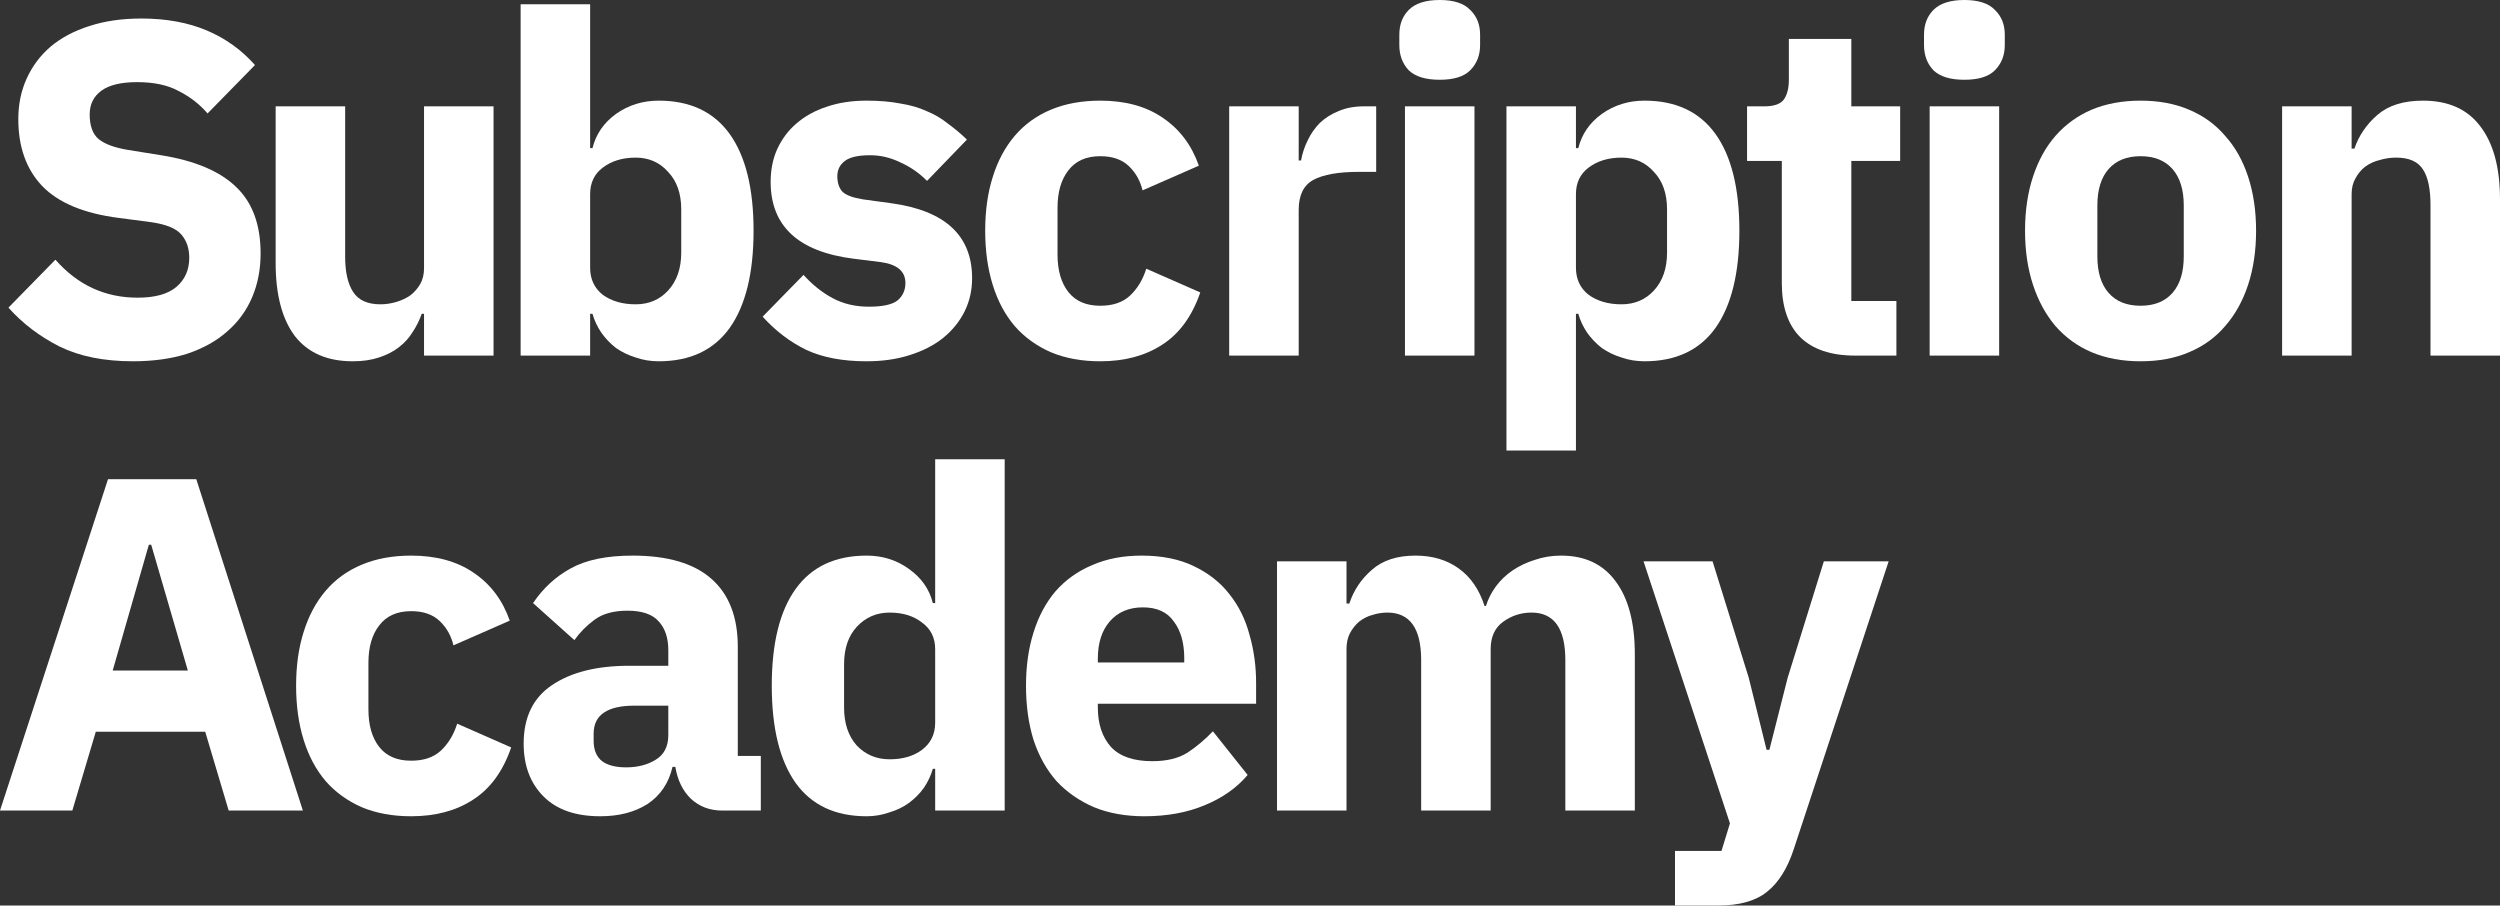
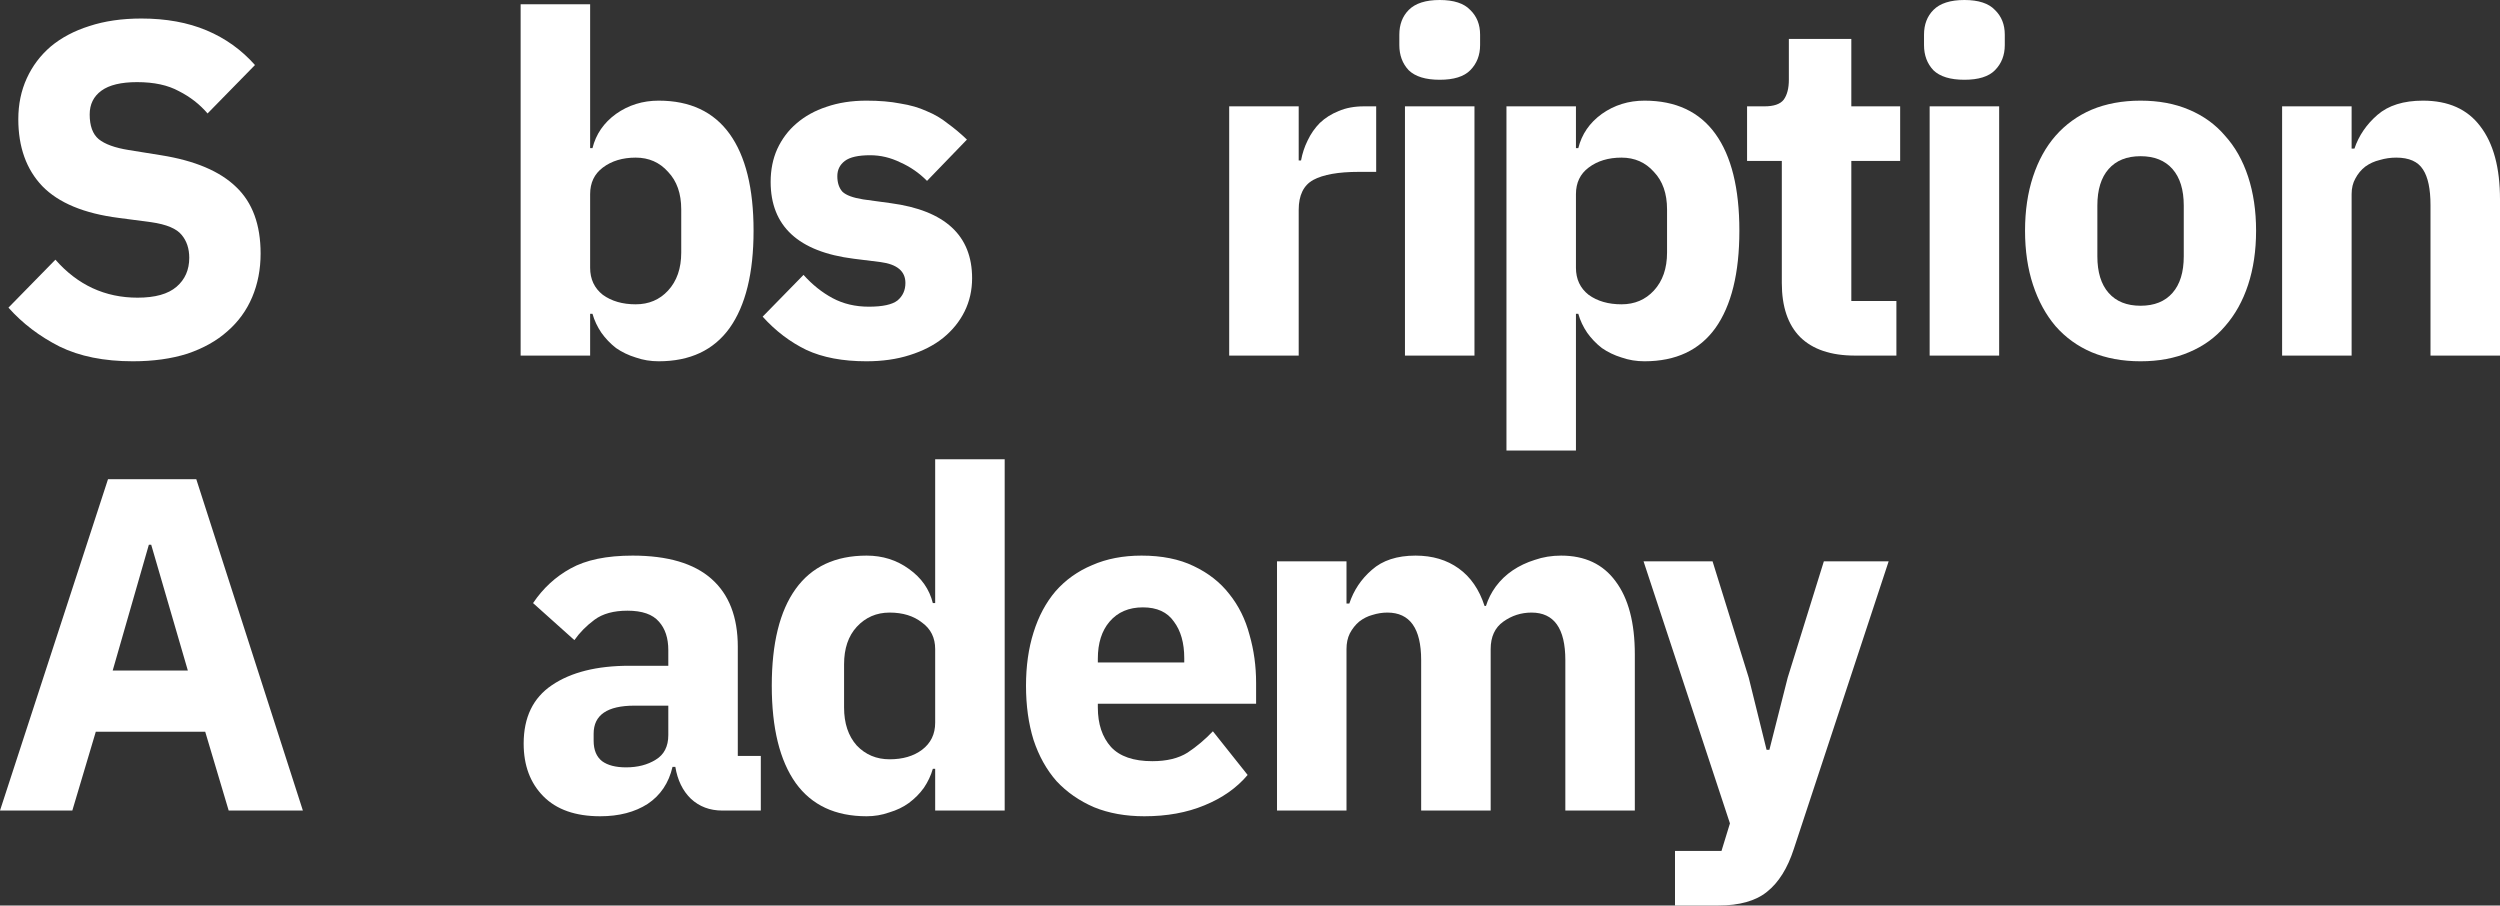
<svg xmlns="http://www.w3.org/2000/svg" width="127" height="46" viewBox="0 0 127 46" fill="none">
  <rect x="0" y="0" width="127" height="46" fill="#333333" stroke="none" />
  <path d="M6.751 18.353C5.288 18.353 4.047 18.104 3.03 17.606C2.012 17.091 1.145 16.432 0.429 15.628L2.815 13.192C3.944 14.479 5.336 15.122 6.989 15.122C7.88 15.122 8.54 14.937 8.969 14.567C9.399 14.197 9.614 13.707 9.614 13.096C9.614 12.63 9.486 12.244 9.232 11.938C8.977 11.617 8.461 11.399 7.681 11.287L6.035 11.07C4.27 10.845 2.974 10.306 2.147 9.454C1.336 8.602 0.93 7.468 0.93 6.053C0.93 5.298 1.073 4.606 1.36 3.979C1.646 3.352 2.052 2.814 2.576 2.364C3.117 1.913 3.769 1.568 4.532 1.326C5.312 1.069 6.194 0.941 7.18 0.941C8.437 0.941 9.542 1.142 10.496 1.544C11.45 1.945 12.269 2.532 12.953 3.304L10.544 5.764C10.146 5.298 9.661 4.92 9.089 4.631C8.532 4.325 7.824 4.172 6.966 4.172C6.155 4.172 5.55 4.317 5.153 4.606C4.755 4.896 4.556 5.298 4.556 5.812C4.556 6.391 4.707 6.809 5.01 7.066C5.328 7.324 5.836 7.509 6.536 7.621L8.182 7.886C9.9 8.16 11.172 8.698 11.999 9.502C12.826 10.29 13.239 11.416 13.239 12.879C13.239 13.683 13.096 14.422 12.81 15.098C12.524 15.773 12.102 16.352 11.546 16.834C11.005 17.316 10.329 17.694 9.518 17.968C8.707 18.225 7.785 18.353 6.751 18.353Z" fill="white" />
-   <path d="M21.541 15.942H21.422C21.311 16.263 21.16 16.569 20.969 16.858C20.794 17.148 20.564 17.405 20.277 17.63C19.991 17.855 19.649 18.032 19.251 18.16C18.87 18.289 18.424 18.353 17.916 18.353C16.627 18.353 15.649 17.927 14.981 17.075C14.329 16.207 14.003 14.969 14.003 13.361V5.402H17.534V13.047C17.534 13.819 17.669 14.414 17.939 14.832C18.21 15.25 18.671 15.459 19.323 15.459C19.593 15.459 19.864 15.419 20.134 15.339C20.404 15.258 20.643 15.146 20.85 15.001C21.056 14.84 21.223 14.647 21.351 14.422C21.478 14.197 21.541 13.932 21.541 13.626V5.402H25.072V18.064H21.541V15.942Z" fill="white" />
  <path d="M26.448 0.217H29.979V7.525H30.098C30.273 6.817 30.671 6.238 31.291 5.788C31.927 5.338 32.651 5.113 33.462 5.113C35.052 5.113 36.253 5.676 37.064 6.801C37.875 7.927 38.281 9.567 38.281 11.721C38.281 13.876 37.875 15.524 37.064 16.665C36.253 17.791 35.052 18.353 33.462 18.353C33.048 18.353 32.659 18.289 32.293 18.16C31.927 18.048 31.593 17.887 31.291 17.678C31.005 17.453 30.758 17.196 30.552 16.906C30.345 16.601 30.194 16.279 30.098 15.942H29.979V18.064H26.448V0.217ZM32.293 15.459C32.961 15.459 33.51 15.226 33.939 14.76C34.384 14.277 34.607 13.634 34.607 12.831V10.636C34.607 9.832 34.384 9.197 33.939 8.731C33.51 8.248 32.961 8.007 32.293 8.007C31.625 8.007 31.068 8.176 30.623 8.513C30.194 8.835 29.979 9.285 29.979 9.864V13.602C29.979 14.181 30.194 14.639 30.623 14.977C31.068 15.299 31.625 15.459 32.293 15.459Z" fill="white" />
  <path d="M44.015 18.353C42.807 18.353 41.789 18.16 40.962 17.775C40.135 17.373 39.395 16.81 38.743 16.086L40.819 13.964C41.264 14.462 41.757 14.856 42.298 15.146C42.838 15.435 43.451 15.58 44.135 15.58C44.834 15.58 45.319 15.475 45.59 15.266C45.86 15.041 45.995 14.744 45.995 14.374C45.995 13.779 45.574 13.425 44.731 13.313L43.371 13.144C40.556 12.79 39.149 11.488 39.149 9.237C39.149 8.626 39.26 8.071 39.483 7.573C39.721 7.058 40.047 6.624 40.461 6.271C40.89 5.901 41.399 5.619 41.988 5.426C42.592 5.217 43.268 5.113 44.015 5.113C44.667 5.113 45.24 5.161 45.733 5.258C46.242 5.338 46.687 5.467 47.069 5.643C47.466 5.804 47.824 6.013 48.142 6.271C48.476 6.512 48.802 6.785 49.12 7.091L47.093 9.189C46.695 8.787 46.242 8.473 45.733 8.248C45.24 8.007 44.731 7.886 44.206 7.886C43.602 7.886 43.172 7.983 42.918 8.176C42.663 8.369 42.536 8.626 42.536 8.948C42.536 9.285 42.624 9.551 42.799 9.743C42.989 9.92 43.339 10.049 43.848 10.129L45.256 10.322C48.007 10.692 49.383 11.962 49.383 14.133C49.383 14.744 49.255 15.306 49.001 15.821C48.746 16.335 48.381 16.786 47.904 17.172C47.442 17.541 46.878 17.831 46.21 18.04C45.558 18.249 44.826 18.353 44.015 18.353Z" fill="white" />
-   <path d="M55.893 18.353C54.954 18.353 54.12 18.201 53.388 17.895C52.656 17.574 52.044 17.131 51.551 16.569C51.058 15.99 50.684 15.29 50.43 14.47C50.175 13.65 50.048 12.734 50.048 11.721C50.048 10.708 50.175 9.8 50.43 8.996C50.684 8.176 51.058 7.476 51.551 6.898C52.044 6.319 52.656 5.877 53.388 5.571C54.12 5.266 54.954 5.113 55.893 5.113C57.165 5.113 58.222 5.402 59.065 5.981C59.924 6.56 60.536 7.372 60.902 8.417L58.04 9.671C57.928 9.189 57.698 8.779 57.348 8.441C56.998 8.103 56.513 7.935 55.893 7.935C55.177 7.935 54.636 8.176 54.271 8.658C53.905 9.124 53.722 9.76 53.722 10.563V12.927C53.722 13.731 53.905 14.366 54.271 14.832C54.636 15.299 55.177 15.532 55.893 15.532C56.529 15.532 57.03 15.363 57.396 15.025C57.777 14.671 58.056 14.213 58.23 13.65L60.974 14.856C60.56 16.062 59.916 16.947 59.042 17.509C58.183 18.072 57.133 18.353 55.893 18.353Z" fill="white" />
  <path d="M62.443 18.064V5.402H65.974V8.152H66.093C66.157 7.798 66.268 7.46 66.427 7.139C66.586 6.801 66.793 6.504 67.047 6.246C67.318 5.989 67.636 5.788 68.001 5.643C68.367 5.483 68.797 5.402 69.29 5.402H69.91V8.731H69.027C67.993 8.731 67.222 8.867 66.713 9.141C66.22 9.414 65.974 9.92 65.974 10.66V18.064H62.443Z" fill="white" />
  <path d="M73.137 4.052C72.422 4.052 71.897 3.891 71.563 3.569C71.245 3.232 71.086 2.806 71.086 2.291V1.761C71.086 1.246 71.245 0.828 71.563 0.506C71.897 0.169 72.422 0 73.137 0C73.853 0 74.37 0.169 74.688 0.506C75.022 0.828 75.189 1.246 75.189 1.761V2.291C75.189 2.806 75.022 3.232 74.688 3.569C74.37 3.891 73.853 4.052 73.137 4.052ZM71.372 5.402H74.903V18.064H71.372V5.402Z" fill="white" />
  <path d="M76.528 5.402H80.058V7.525H80.178C80.353 6.817 80.75 6.238 81.371 5.788C82.007 5.338 82.73 5.113 83.541 5.113C85.132 5.113 86.332 5.676 87.143 6.801C87.954 7.927 88.36 9.567 88.36 11.721C88.36 13.876 87.954 15.524 87.143 16.665C86.332 17.791 85.132 18.353 83.541 18.353C83.128 18.353 82.738 18.289 82.372 18.16C82.007 18.048 81.673 17.887 81.371 17.678C81.084 17.453 80.838 17.196 80.631 16.906C80.424 16.601 80.273 16.279 80.178 15.942H80.058V22.887H76.528V5.402ZM82.372 15.459C83.04 15.459 83.589 15.226 84.018 14.76C84.464 14.277 84.686 13.634 84.686 12.831V10.636C84.686 9.832 84.464 9.197 84.018 8.731C83.589 8.248 83.04 8.007 82.372 8.007C81.704 8.007 81.148 8.176 80.703 8.513C80.273 8.835 80.058 9.285 80.058 9.864V13.602C80.058 14.181 80.273 14.639 80.703 14.977C81.148 15.299 81.704 15.459 82.372 15.459Z" fill="white" />
  <path d="M94.238 18.064C93.013 18.064 92.083 17.75 91.447 17.123C90.826 16.496 90.516 15.58 90.516 14.374V8.176H88.751V5.402H89.634C90.111 5.402 90.437 5.29 90.612 5.065C90.787 4.823 90.874 4.486 90.874 4.052V1.978H94.047V5.402H96.528V8.176H94.047V15.29H96.337V18.064H94.238Z" fill="white" />
  <path d="M99.791 4.052C99.076 4.052 98.551 3.891 98.217 3.569C97.899 3.232 97.74 2.806 97.74 2.291V1.761C97.74 1.246 97.899 0.828 98.217 0.506C98.551 0.169 99.076 0 99.791 0C100.507 0 101.024 0.169 101.342 0.506C101.676 0.828 101.843 1.246 101.843 1.761V2.291C101.843 2.806 101.676 3.232 101.342 3.569C101.024 3.891 100.507 4.052 99.791 4.052ZM98.026 5.402H101.557V18.064H98.026V5.402Z" fill="white" />
  <path d="M108.74 18.353C107.818 18.353 106.991 18.201 106.259 17.895C105.544 17.59 104.931 17.148 104.422 16.569C103.929 15.99 103.548 15.29 103.277 14.47C103.007 13.65 102.872 12.734 102.872 11.721C102.872 10.708 103.007 9.792 103.277 8.972C103.548 8.152 103.929 7.46 104.422 6.898C104.931 6.319 105.544 5.877 106.259 5.571C106.991 5.266 107.818 5.113 108.74 5.113C109.663 5.113 110.482 5.266 111.197 5.571C111.929 5.877 112.541 6.319 113.034 6.898C113.543 7.46 113.933 8.152 114.203 8.972C114.473 9.792 114.609 10.708 114.609 11.721C114.609 12.734 114.473 13.65 114.203 14.47C113.933 15.29 113.543 15.99 113.034 16.569C112.541 17.148 111.929 17.59 111.197 17.895C110.482 18.201 109.663 18.353 108.74 18.353ZM108.74 15.532C109.44 15.532 109.981 15.315 110.362 14.88C110.744 14.446 110.935 13.827 110.935 13.023V10.443C110.935 9.639 110.744 9.02 110.362 8.586C109.981 8.152 109.44 7.935 108.74 7.935C108.04 7.935 107.5 8.152 107.118 8.586C106.736 9.02 106.546 9.639 106.546 10.443V13.023C106.546 13.827 106.736 14.446 107.118 14.88C107.5 15.315 108.04 15.532 108.74 15.532Z" fill="white" />
  <path d="M115.931 18.064V5.402H119.462V7.549H119.605C119.828 6.89 120.217 6.319 120.774 5.836C121.33 5.354 122.102 5.113 123.088 5.113C124.376 5.113 125.346 5.547 125.998 6.415C126.666 7.283 127 8.521 127 10.129V18.064H123.469V10.419C123.469 9.599 123.342 8.996 123.088 8.61C122.833 8.208 122.38 8.007 121.728 8.007C121.442 8.007 121.164 8.047 120.893 8.128C120.623 8.192 120.376 8.304 120.154 8.465C119.947 8.626 119.78 8.827 119.653 9.068C119.525 9.293 119.462 9.559 119.462 9.864V18.064H115.931Z" fill="white" />
  <path d="M11.617 41.176L10.425 37.173H4.866L3.674 41.176H0L5.487 24.343H9.971L15.386 41.176H11.617ZM7.681 27.671H7.562L5.725 34.062H9.542L7.681 27.671Z" fill="white" />
-   <path d="M20.887 41.466C19.948 41.466 19.113 41.313 18.382 41.008C17.65 40.686 17.038 40.244 16.545 39.681C16.052 39.102 15.678 38.403 15.424 37.583C15.169 36.763 15.042 35.847 15.042 34.834C15.042 33.821 15.169 32.912 15.424 32.108C15.678 31.288 16.052 30.589 16.545 30.01C17.038 29.431 17.65 28.989 18.382 28.684C19.113 28.378 19.948 28.225 20.887 28.225C22.159 28.225 23.216 28.515 24.059 29.094C24.918 29.672 25.53 30.484 25.896 31.529L23.034 32.784C22.922 32.301 22.692 31.891 22.342 31.554C21.992 31.216 21.507 31.047 20.887 31.047C20.171 31.047 19.63 31.288 19.265 31.771C18.899 32.237 18.716 32.872 18.716 33.676V36.039C18.716 36.843 18.899 37.478 19.265 37.945C19.63 38.411 20.171 38.644 20.887 38.644C21.523 38.644 22.024 38.475 22.39 38.138C22.771 37.784 23.049 37.326 23.224 36.763L25.968 37.969C25.554 39.175 24.91 40.059 24.035 40.622C23.177 41.185 22.127 41.466 20.887 41.466Z" fill="white" />
  <path d="M36.693 41.176C36.057 41.176 35.524 40.975 35.095 40.574C34.681 40.172 34.419 39.633 34.307 38.958H34.164C33.973 39.778 33.552 40.405 32.9 40.839C32.248 41.257 31.445 41.466 30.491 41.466C29.234 41.466 28.272 41.128 27.604 40.453C26.936 39.778 26.602 38.885 26.602 37.776C26.602 36.441 27.079 35.453 28.034 34.809C29.004 34.15 30.316 33.821 31.97 33.821H33.95V33.025C33.95 32.414 33.791 31.931 33.472 31.578C33.154 31.208 32.622 31.023 31.874 31.023C31.174 31.023 30.618 31.176 30.204 31.481C29.791 31.787 29.449 32.133 29.179 32.518L27.079 30.637C27.588 29.881 28.224 29.295 28.988 28.877C29.767 28.442 30.817 28.225 32.137 28.225C33.918 28.225 35.254 28.619 36.144 29.407C37.035 30.195 37.48 31.345 37.48 32.856V38.403H38.649V41.176H36.693ZM31.803 38.982C32.391 38.982 32.892 38.853 33.306 38.596C33.735 38.339 33.95 37.921 33.95 37.342V35.847H32.232C30.849 35.847 30.157 36.321 30.157 37.27V37.631C30.157 38.097 30.3 38.443 30.586 38.668C30.872 38.877 31.278 38.982 31.803 38.982Z" fill="white" />
  <path d="M47.507 39.054H47.388C47.292 39.392 47.141 39.713 46.935 40.019C46.728 40.308 46.474 40.566 46.171 40.791C45.885 41 45.551 41.16 45.169 41.273C44.804 41.402 44.422 41.466 44.024 41.466C42.434 41.466 41.233 40.903 40.422 39.778C39.611 38.636 39.206 36.988 39.206 34.834C39.206 32.679 39.611 31.039 40.422 29.914C41.233 28.788 42.434 28.225 44.024 28.225C44.835 28.225 45.551 28.451 46.171 28.901C46.807 29.351 47.213 29.93 47.388 30.637H47.507V23.33H51.038V41.176H47.507V39.054ZM45.193 38.572C45.861 38.572 46.41 38.411 46.839 38.09C47.285 37.752 47.507 37.294 47.507 36.715V32.977C47.507 32.398 47.285 31.948 46.839 31.626C46.41 31.288 45.861 31.119 45.193 31.119C44.525 31.119 43.969 31.361 43.523 31.843C43.094 32.309 42.879 32.944 42.879 33.748V35.943C42.879 36.747 43.094 37.39 43.523 37.872C43.969 38.339 44.525 38.572 45.193 38.572Z" fill="white" />
  <path d="M58.132 41.466C57.178 41.466 56.327 41.313 55.58 41.008C54.832 40.686 54.196 40.244 53.671 39.681C53.162 39.102 52.773 38.403 52.502 37.583C52.248 36.763 52.121 35.847 52.121 34.834C52.121 33.837 52.248 32.936 52.502 32.133C52.757 31.312 53.13 30.613 53.623 30.034C54.132 29.455 54.753 29.013 55.484 28.708C56.216 28.386 57.051 28.225 57.989 28.225C59.023 28.225 59.905 28.402 60.637 28.756C61.384 29.11 61.989 29.584 62.45 30.179C62.927 30.774 63.269 31.465 63.476 32.253C63.698 33.025 63.81 33.837 63.81 34.689V35.75H55.77V35.943C55.77 36.779 55.993 37.446 56.438 37.945C56.884 38.427 57.583 38.668 58.538 38.668C59.269 38.668 59.866 38.524 60.327 38.234C60.788 37.929 61.217 37.567 61.615 37.149L63.38 39.368C62.824 40.027 62.092 40.541 61.185 40.911C60.295 41.281 59.277 41.466 58.132 41.466ZM58.06 30.854C57.345 30.854 56.78 31.095 56.367 31.578C55.969 32.044 55.77 32.671 55.77 33.459V33.652H60.16V33.435C60.16 32.663 59.985 32.044 59.635 31.578C59.301 31.095 58.776 30.854 58.06 30.854Z" fill="white" />
  <path d="M64.872 41.176V28.515H68.402V30.661H68.545C68.768 29.986 69.15 29.415 69.69 28.949C70.231 28.467 70.971 28.225 71.909 28.225C72.768 28.225 73.499 28.442 74.103 28.877C74.708 29.311 75.145 29.946 75.415 30.782H75.487C75.598 30.428 75.765 30.099 75.988 29.793C76.227 29.471 76.513 29.198 76.847 28.973C77.181 28.748 77.555 28.571 77.968 28.442C78.382 28.298 78.827 28.225 79.304 28.225C80.513 28.225 81.435 28.66 82.071 29.528C82.723 30.396 83.049 31.634 83.049 33.242V41.176H79.519V33.531C79.519 31.924 78.946 31.119 77.801 31.119C77.276 31.119 76.799 31.272 76.37 31.578C75.94 31.883 75.726 32.349 75.726 32.977V41.176H72.195V33.531C72.195 31.924 71.623 31.119 70.478 31.119C70.223 31.119 69.969 31.16 69.714 31.24C69.476 31.304 69.253 31.417 69.046 31.578C68.855 31.739 68.696 31.939 68.569 32.181C68.458 32.406 68.402 32.671 68.402 32.977V41.176H64.872Z" fill="white" />
  <path d="M92.652 28.515H95.944L91.125 43.13C90.807 44.111 90.354 44.834 89.766 45.301C89.193 45.767 88.366 46 87.285 46H85.09V43.227H87.452L87.881 41.828L83.492 28.515H86.998L88.835 34.424L89.742 38.09H89.885L90.815 34.424L92.652 28.515Z" fill="white" />
</svg>